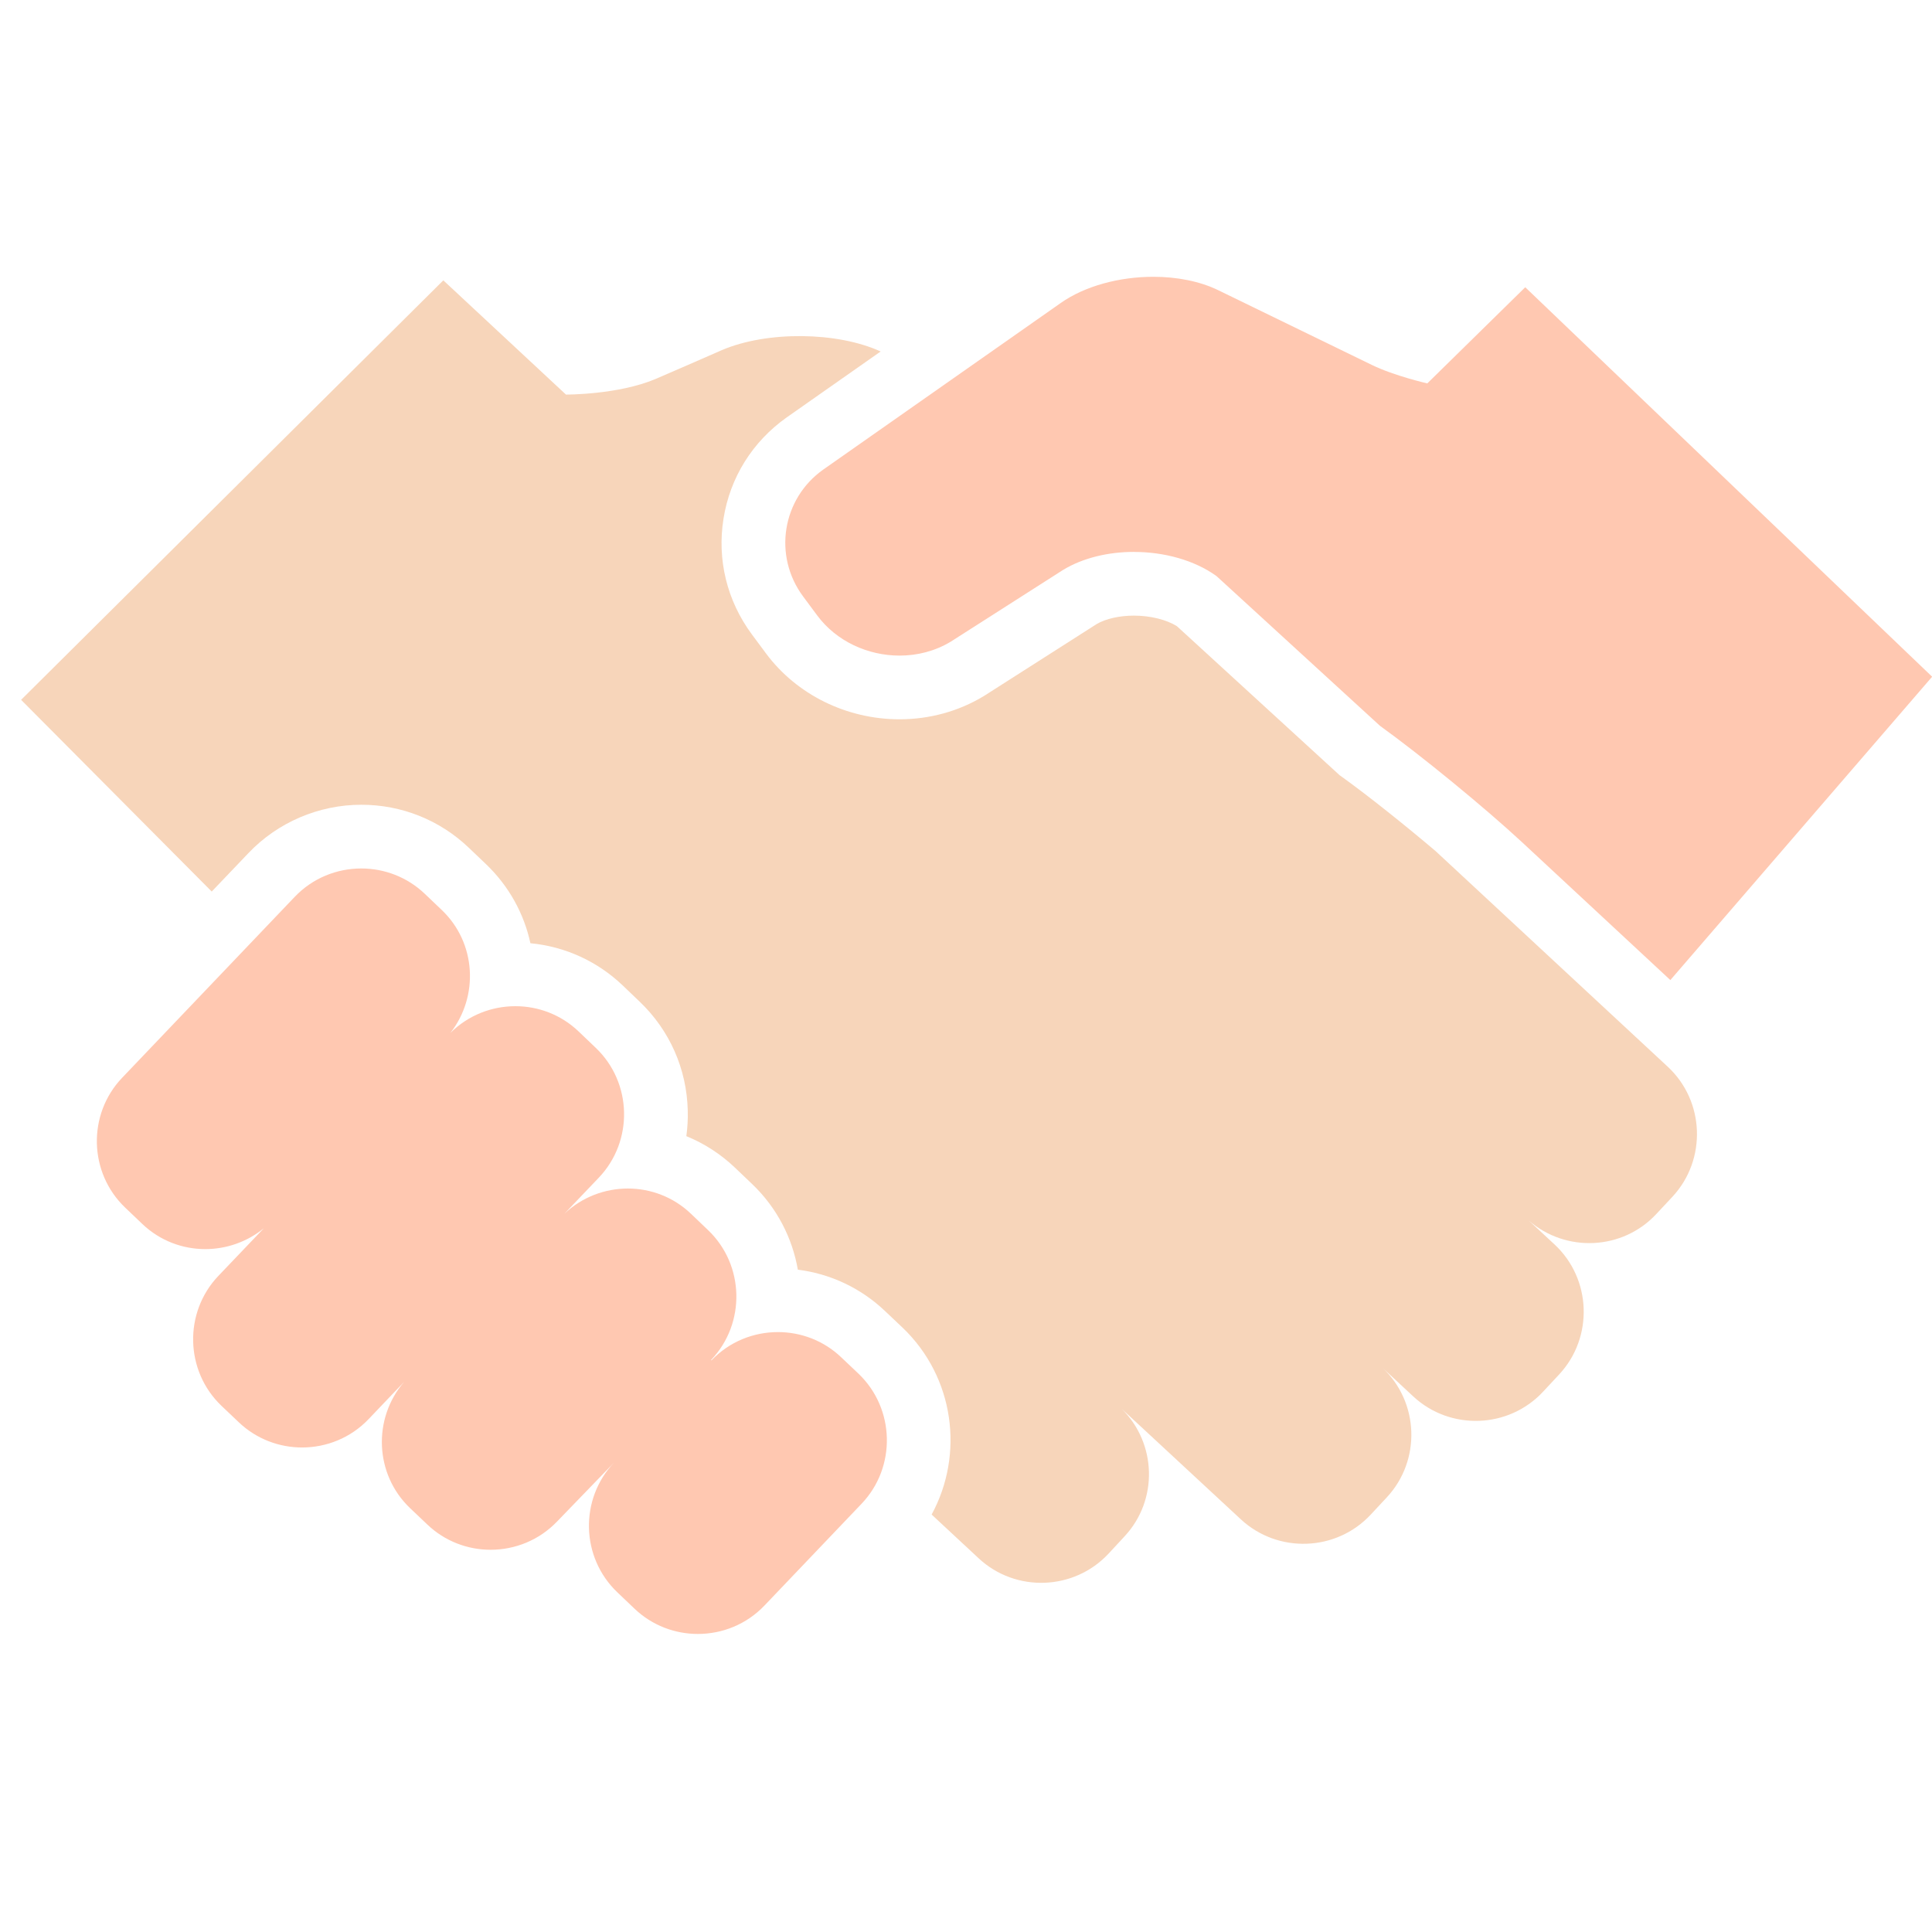
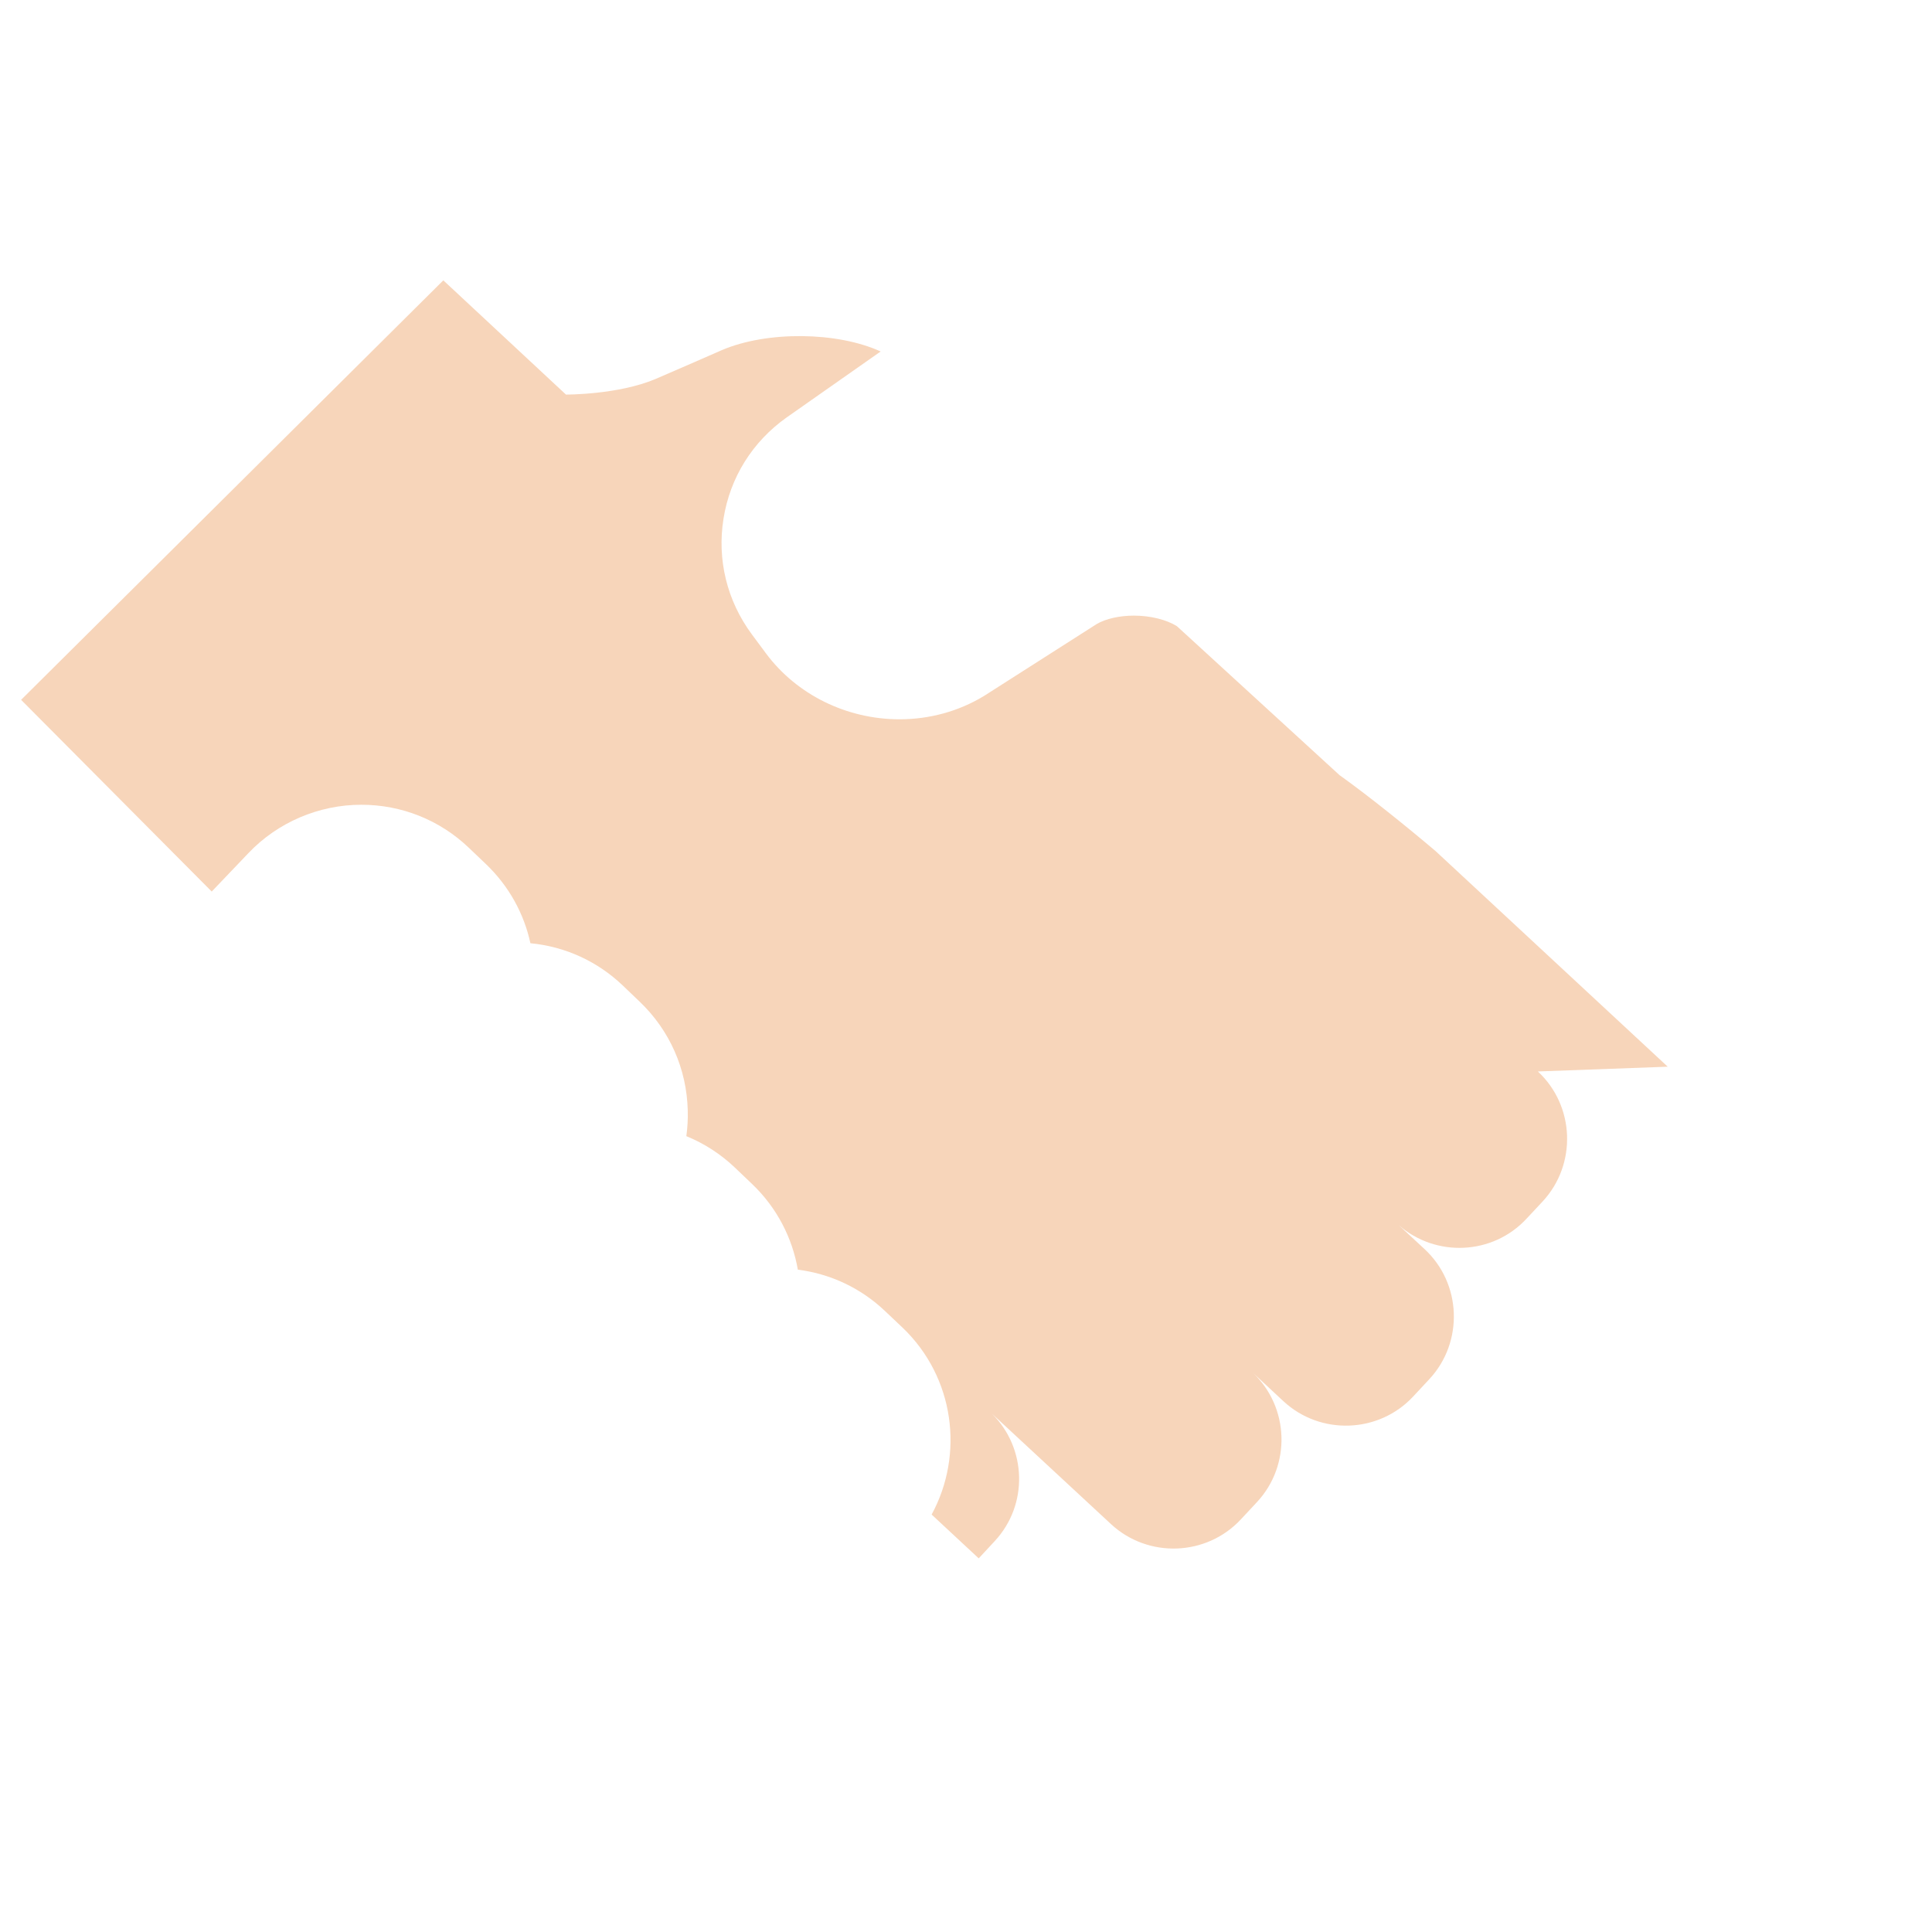
<svg xmlns="http://www.w3.org/2000/svg" width="56" height="56" viewBox="0 0 56 56">
  <g fill="none">
-     <path fill="#FFC8B1" d="M32.868 7.998c.87 0 1.75.236 2.393.7l4.738 4.34c1.19.857 3.04 2.374 4.114 3.37l4.303 4 7.588-8.793L44.21.326l-2.839 2.787s-.949-.215-1.609-.536L35.316.414C34.775.15 34.109.023 33.43.023c-.976 0-1.98.263-2.685.76l-6.88 4.826c-1.197.845-1.461 2.5-.588 3.677l.408.55c.559.755 1.474 1.167 2.39 1.167.515 0 1.028-.13 1.48-.402l3.263-2.084c.576-.348 1.31-.52 2.05-.52zM24.885 31.818l-.5-.474c-.512-.49-1.175-.733-1.837-.733-.704 0-1.406.275-1.928.822l-.008-.014c1.01-1.06.97-2.756-.09-3.765l-.497-.475c-.511-.487-1.169-.729-1.826-.729-.665 0-1.329.247-1.841.732l.998-1.046c1.011-1.06.972-2.756-.09-3.766l-.497-.475c-.512-.488-1.171-.73-1.83-.73-.684 0-1.368.26-1.885.776.832-1.064.75-2.612-.248-3.563l-.495-.472c-.515-.49-1.177-.733-1.839-.733-.705 0-1.407.275-1.929.822L3.54 23.24c-1.011 1.06-.971 2.755.091 3.766l.496.473c.51.486 1.167.727 1.822.727.604 0 1.208-.204 1.699-.605L6.33 28.982c-1.01 1.061-.97 2.756.09 3.767l.499.474c.514.49 1.176.733 1.837.733.704 0 1.407-.275 1.928-.822l1.03-1.08c-.916 1.064-.856 2.68.172 3.66l.499.474c.513.49 1.175.733 1.836.733.705 0 1.408-.276 1.93-.823l1.653-1.71c-1.011 1.06-.972 2.755.09 3.766l.497.474c.514.49 1.176.733 1.837.733.705 0 1.408-.275 1.93-.823l2.817-2.953c1.01-1.06.969-2.756-.09-3.767z" transform="translate(0 8)" />
-     <path fill="#F7D5BA" d="M48.34 22.919l-6.73-6.251c-.912-.773-1.95-1.6-2.69-2.133l-.088-.063-.08-.073-4.64-4.25c-.306-.19-.773-.305-1.244-.305-.416 0-.818.09-1.08.244l-3.24 2.068-.02.013-.02.012c-.724.437-1.566.668-2.434.668-1.536 0-2.984-.715-3.873-1.912l-.408-.55c-.721-.973-1.013-2.165-.821-3.357.19-1.19.84-2.23 1.832-2.932l2.722-1.91c-1.256-.576-3.295-.6-4.606-.038 0 0-1.454.638-1.919.835-1.082.459-2.596.452-2.596.452L12.85.126.612 12.285l5.525 5.557 1.07-1.121c.845-.886 2.035-1.395 3.266-1.395 1.166 0 2.271.441 3.113 1.244l.495.472c.675.644 1.11 1.448 1.293 2.298 1.001.095 1.937.52 2.672 1.22l.493.472c.871.83 1.367 1.95 1.396 3.158.007.25-.008.5-.041.742.516.21.993.517 1.407.911l.497.474c.724.691 1.168 1.567 1.328 2.485.95.12 1.834.538 2.532 1.204l.503.476c1.504 1.436 1.793 3.671.843 5.418l1.365 1.27c1.071.997 2.766.935 3.764-.138l.466-.503c.977-1.052.928-2.69-.084-3.692l3.452 3.202c1.075.997 2.769.935 3.767-.14l.467-.501c.991-1.068.934-2.747-.123-3.747l.887.826c1.073.997 2.768.934 3.764-.14l.467-.501c.997-1.074.935-2.77-.138-3.766l-.75-.696c1.077.941 2.724.868 3.702-.186l.47-.503c.995-1.074.934-2.769-.14-3.766z" transform="translate(0 8)" />
+     <path fill="#F7D5BA" d="M48.34 22.919l-6.73-6.251c-.912-.773-1.95-1.6-2.69-2.133l-.088-.063-.08-.073-4.64-4.25c-.306-.19-.773-.305-1.244-.305-.416 0-.818.09-1.08.244l-3.24 2.068-.02.013-.02.012c-.724.437-1.566.668-2.434.668-1.536 0-2.984-.715-3.873-1.912l-.408-.55c-.721-.973-1.013-2.165-.821-3.357.19-1.19.84-2.23 1.832-2.932l2.722-1.91c-1.256-.576-3.295-.6-4.606-.038 0 0-1.454.638-1.919.835-1.082.459-2.596.452-2.596.452L12.85.126.612 12.285l5.525 5.557 1.07-1.121c.845-.886 2.035-1.395 3.266-1.395 1.166 0 2.271.441 3.113 1.244l.495.472c.675.644 1.11 1.448 1.293 2.298 1.001.095 1.937.52 2.672 1.22l.493.472c.871.83 1.367 1.95 1.396 3.158.007.25-.008.5-.041.742.516.21.993.517 1.407.911l.497.474c.724.691 1.168 1.567 1.328 2.485.95.12 1.834.538 2.532 1.204l.503.476c1.504 1.436 1.793 3.671.843 5.418l1.365 1.27l.466-.503c.977-1.052.928-2.69-.084-3.692l3.452 3.202c1.075.997 2.769.935 3.767-.14l.467-.501c.991-1.068.934-2.747-.123-3.747l.887.826c1.073.997 2.768.934 3.764-.14l.467-.501c.997-1.074.935-2.77-.138-3.766l-.75-.696c1.077.941 2.724.868 3.702-.186l.47-.503c.995-1.074.934-2.769-.14-3.766z" transform="translate(0 8)" />
  </g>
</svg>